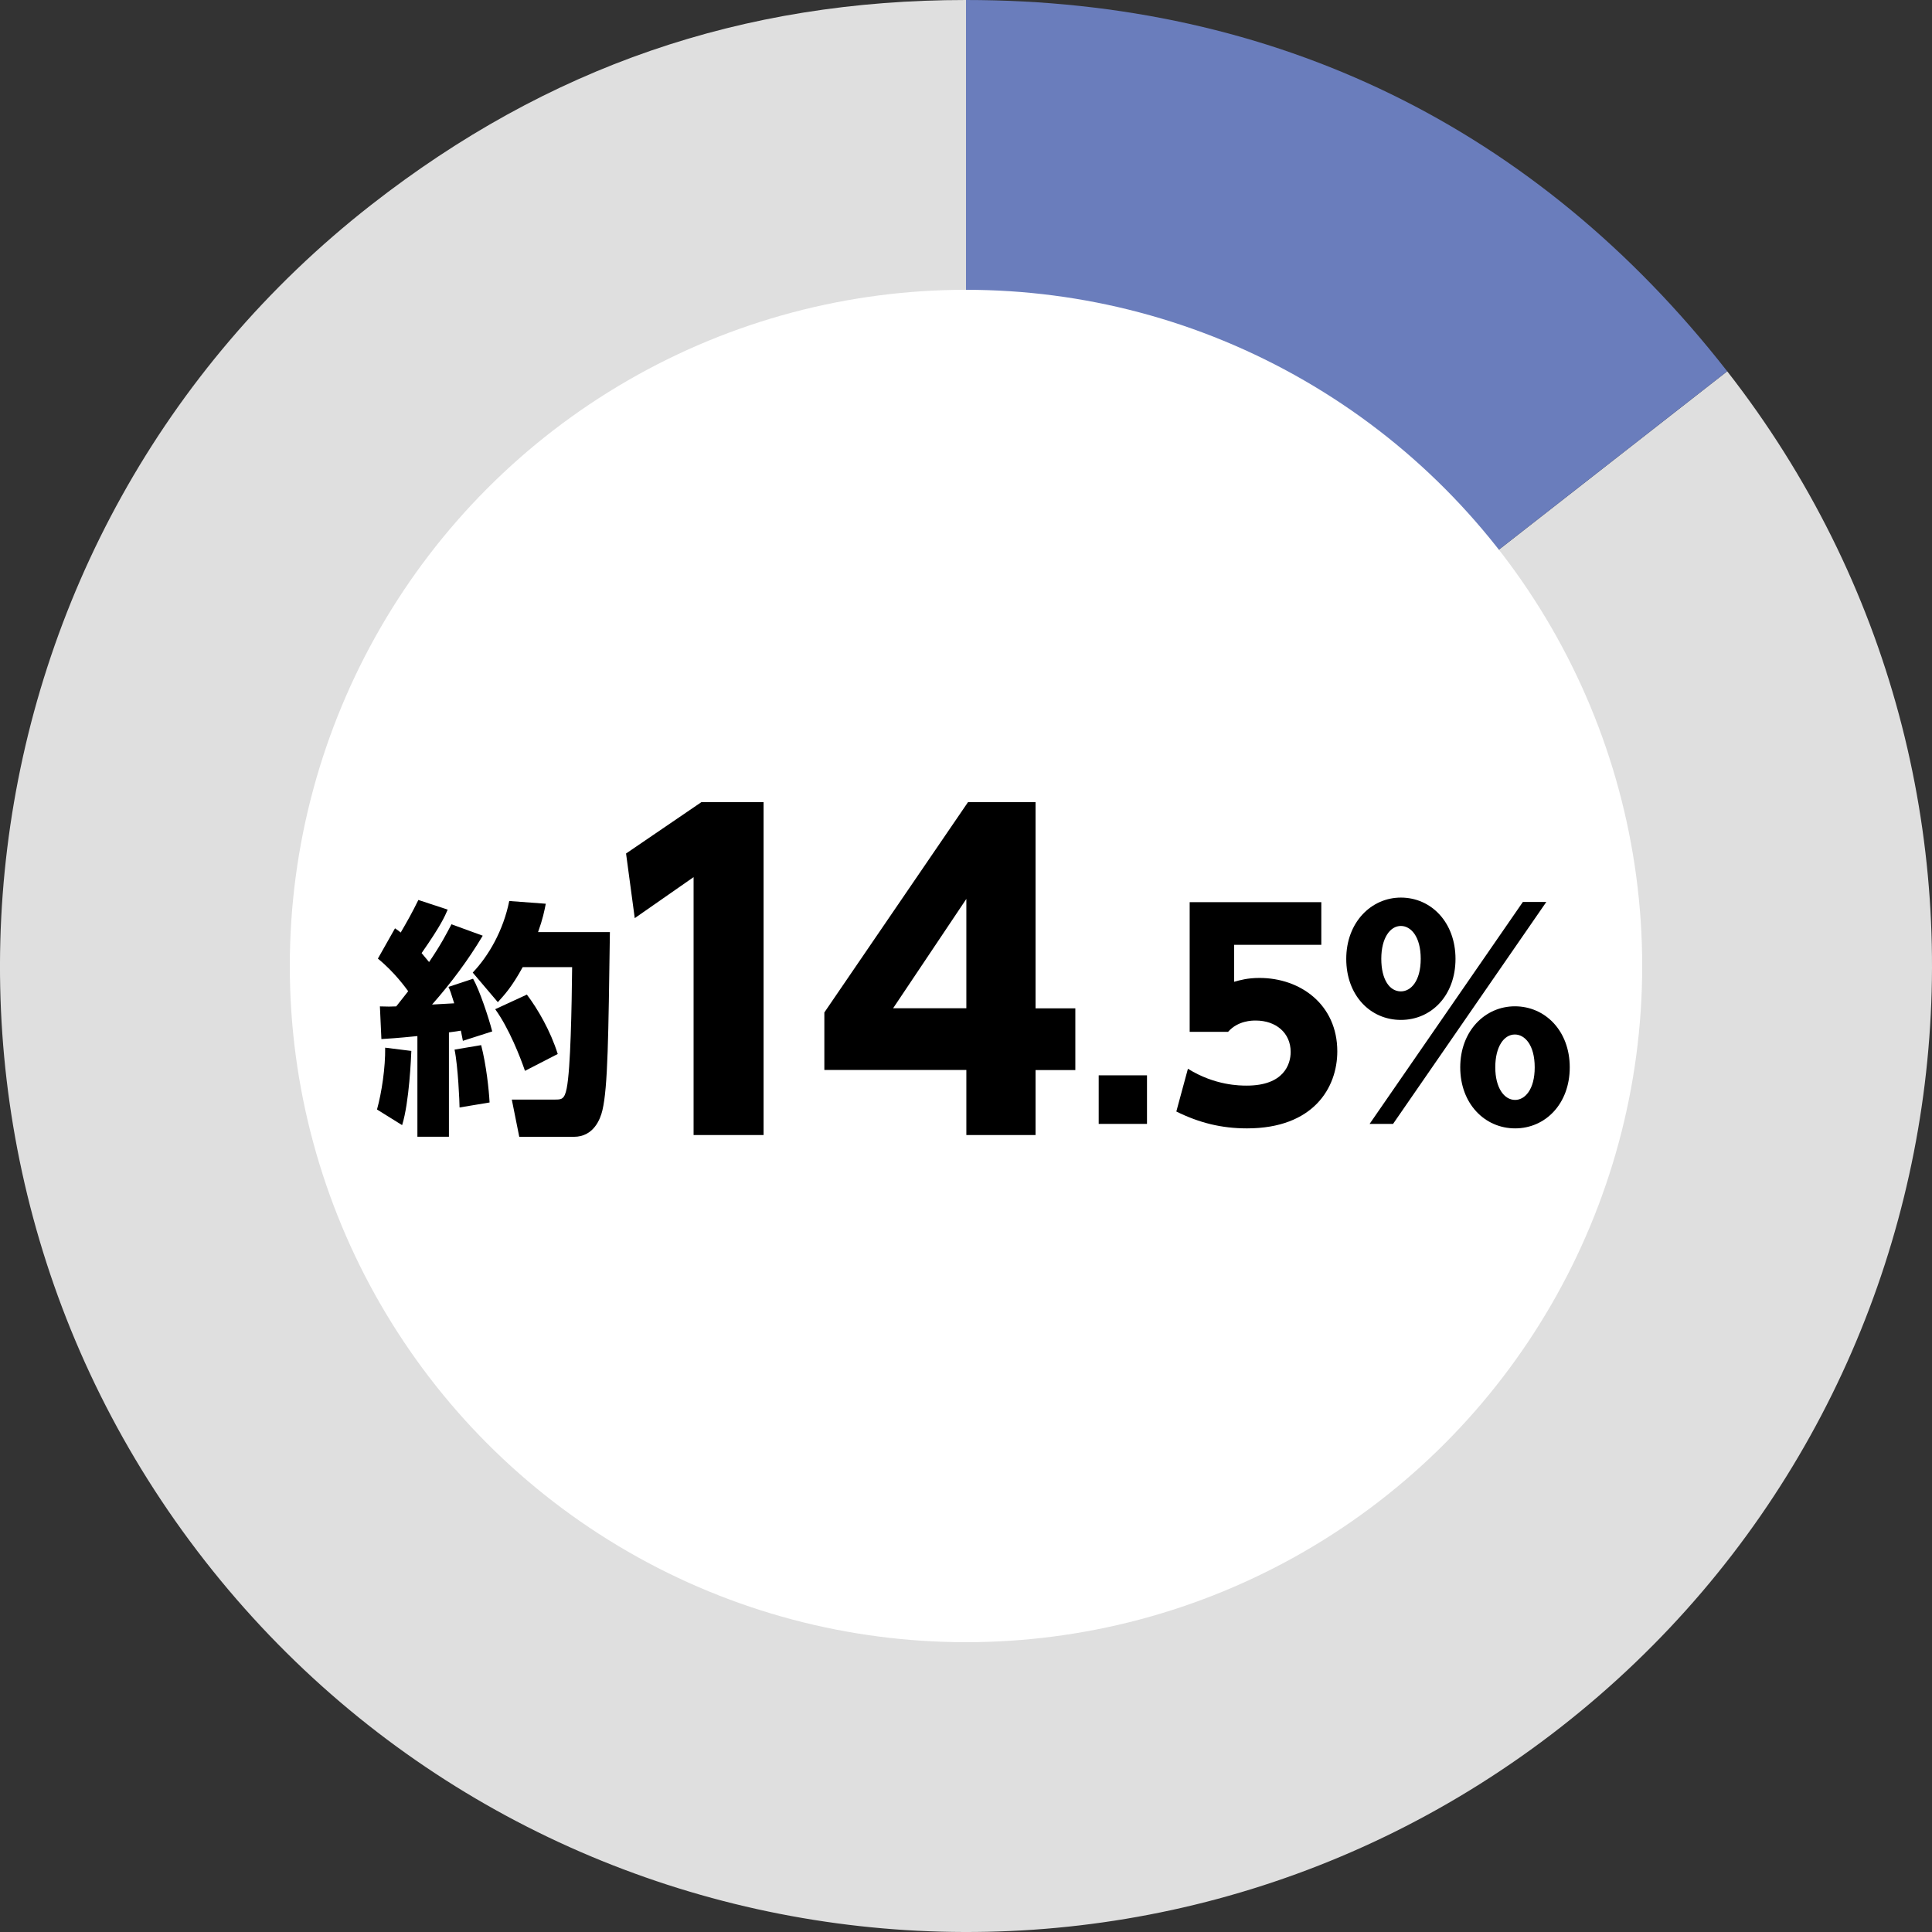
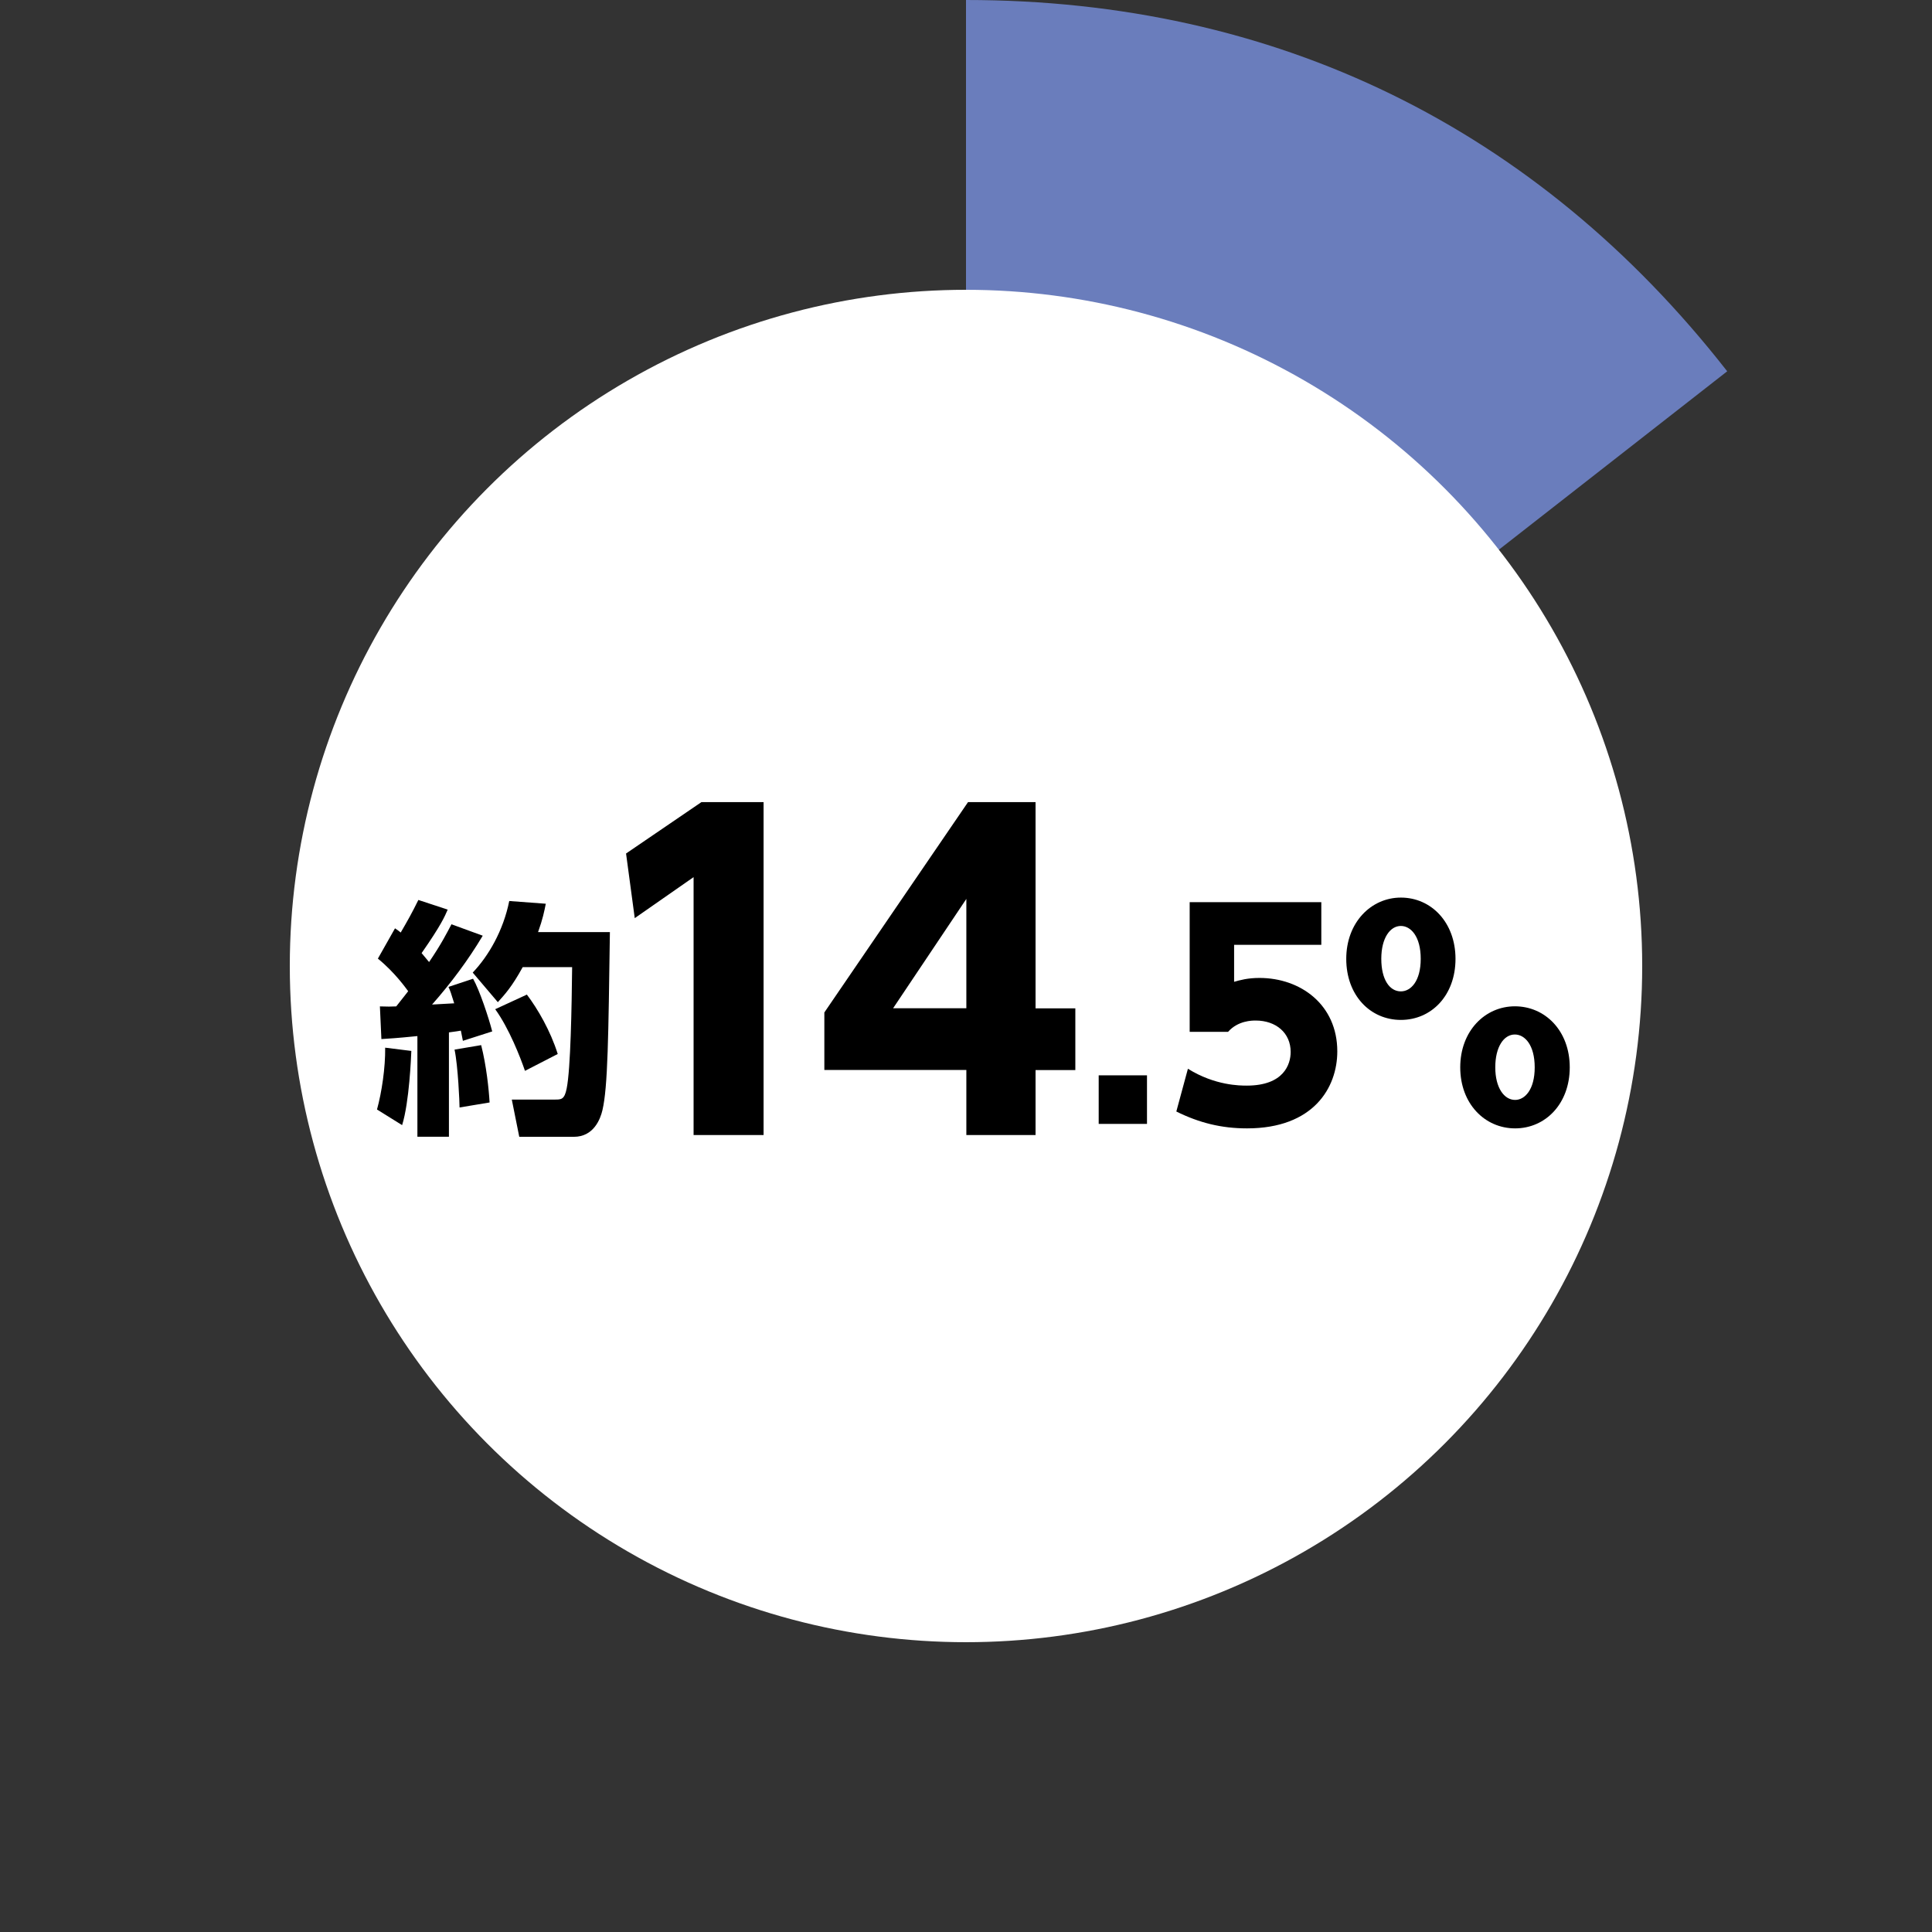
<svg xmlns="http://www.w3.org/2000/svg" id="_レイヤー_2" data-name="レイヤー 2" viewBox="0 0 220 220">
  <rect x="0" y="0" width="220" height="220" fill="#333333" stroke="none" />
  <g id="PC">
    <g>
      <g>
-         <path d="m110,110l86.68-67.72c37.4,47.87,28.91,117-18.96,154.4-47.87,37.4-117,28.91-154.4-18.96C-14.08,129.85-5.59,60.72,42.28,23.32,62.39,7.61,84.49,0,110,0v110Z" fill="#dfdfdf" />
        <path d="m110,110V0c35.23,0,64.98,14.51,86.68,42.28l-86.68,67.72Z" fill="#6a7dbc" />
      </g>
      <circle cx="110" cy="110" r="77" fill="#fff" />
    </g>
    <g>
      <path d="m46.84,119.66c-.03.71-.23,5.83-1.05,8.46l-2.86-1.78c.54-1.95.96-4.78.93-7.04l2.97.37Zm-3.59-5.06c.88.03,1.3.03,1.87,0,.88-1.1,1.13-1.44,1.36-1.73-.25-.34-1.56-2.18-3.45-3.71l1.95-3.45c.34.23.45.31.65.48.85-1.47,1.24-2.15,2.01-3.71l3.34,1.1c-.34.79-.76,1.78-2.97,4.95.2.25.42.51.85,1.02,1.39-2.04,2.01-3.28,2.55-4.3l3.56,1.3c-1.67,2.8-3.62,5.4-5.77,7.84.34-.03,2.12-.11,2.52-.14-.37-1.19-.42-1.36-.65-1.87l2.8-.93c.74,1.3,1.78,4.44,2.18,6l-3.34,1.07c-.11-.54-.14-.74-.23-1.16-.28.06-.51.08-1.36.2v11.88h-3.59v-11.46c-2.49.25-3.2.28-4.1.34l-.17-3.73Zm11.54,4.41c.59,2.29.88,5.06.96,6.53l-3.42.57c0-.54-.17-4.7-.57-6.59l3.03-.51Zm7.36-16.1c-.17.85-.34,1.73-.88,3.23h8.18c-.17,11.91-.23,17.65-.85,20.28-.23.99-.99,3.03-3.25,3.03h-6.22l-.85-4.24h4.92c.71,0,1.08,0,1.33-1.27.45-2.23.57-9.25.62-13.81h-5.63c-1.24,2.26-2.04,3.11-2.83,3.99l-2.86-3.37c1.81-1.9,3.48-4.78,4.16-8.15l4.16.31Zm-2.15,10.35c1.22,1.61,2.69,4.13,3.51,6.76l-3.73,1.92c-.51-1.5-1.81-4.84-3.39-7.02l3.62-1.67Z" />
      <path d="m79.88,91.34h7.07v37.91h-7.97v-29.37l-6.7,4.67-.99-7.36,8.58-5.85Z" />
      <path d="m110.04,129.24v-7.4h-16.17v-6.55l16.36-23.95h7.69v23.48h4.53v7.03h-4.53v7.4h-7.87Zm-8.34-14.43h8.34v-12.45l-8.34,12.45Z" />
      <path d="m130.61,122.45v5.53h-5.5v-5.53h5.5Z" />
      <path d="m150.46,107.59h-9.93v4.21c.66-.19,1.54-.44,2.89-.44,4.68,0,8.86,3.05,8.86,8.36,0,4.12-2.7,8.77-10.28,8.77-2.92,0-5.44-.63-8.05-1.92l1.32-4.87c3.08,1.92,5.94,1.92,6.7,1.92,4.24,0,5-2.45,5-3.83,0-2.17-1.67-3.58-3.99-3.58-.38,0-2.01,0-3.14,1.29h-4.37v-14.77h14.99v4.87Z" />
-       <path d="m159.52,102.21c3.46,0,6.22,2.83,6.22,6.98s-2.73,6.95-6.22,6.95-6.22-2.8-6.22-6.95,2.83-6.98,6.22-6.98Zm13.89.5h2.67l-17.45,25.27h-2.67l17.45-25.27Zm-13.89,10.18c1.13,0,2.26-1.16,2.26-3.71s-1.13-3.74-2.26-3.74c-1.23,0-2.23,1.38-2.23,3.74s.94,3.71,2.23,3.71Zm12.98,1.7c3.46,0,6.25,2.8,6.25,6.95s-2.77,6.95-6.22,6.95-6.25-2.8-6.25-6.95,2.83-6.95,6.22-6.95Zm.03,10.66c1.1,0,2.23-1.16,2.23-3.71s-1.13-3.74-2.26-3.74c-1.26,0-2.23,1.41-2.23,3.74s1.01,3.71,2.26,3.71Z" />
+       <path d="m159.52,102.21c3.46,0,6.22,2.83,6.22,6.98s-2.73,6.95-6.22,6.95-6.22-2.8-6.22-6.95,2.83-6.98,6.22-6.98Zm13.89.5h2.67h-2.67l17.45-25.27Zm-13.89,10.18c1.13,0,2.26-1.16,2.26-3.71s-1.13-3.74-2.26-3.74c-1.23,0-2.23,1.38-2.23,3.74s.94,3.71,2.23,3.71Zm12.98,1.7c3.46,0,6.25,2.8,6.25,6.95s-2.77,6.95-6.22,6.95-6.25-2.8-6.25-6.95,2.83-6.95,6.22-6.95Zm.03,10.66c1.1,0,2.23-1.16,2.23-3.71s-1.13-3.74-2.26-3.74c-1.26,0-2.23,1.41-2.23,3.74s1.01,3.71,2.26,3.71Z" />
    </g>
  </g>
</svg>